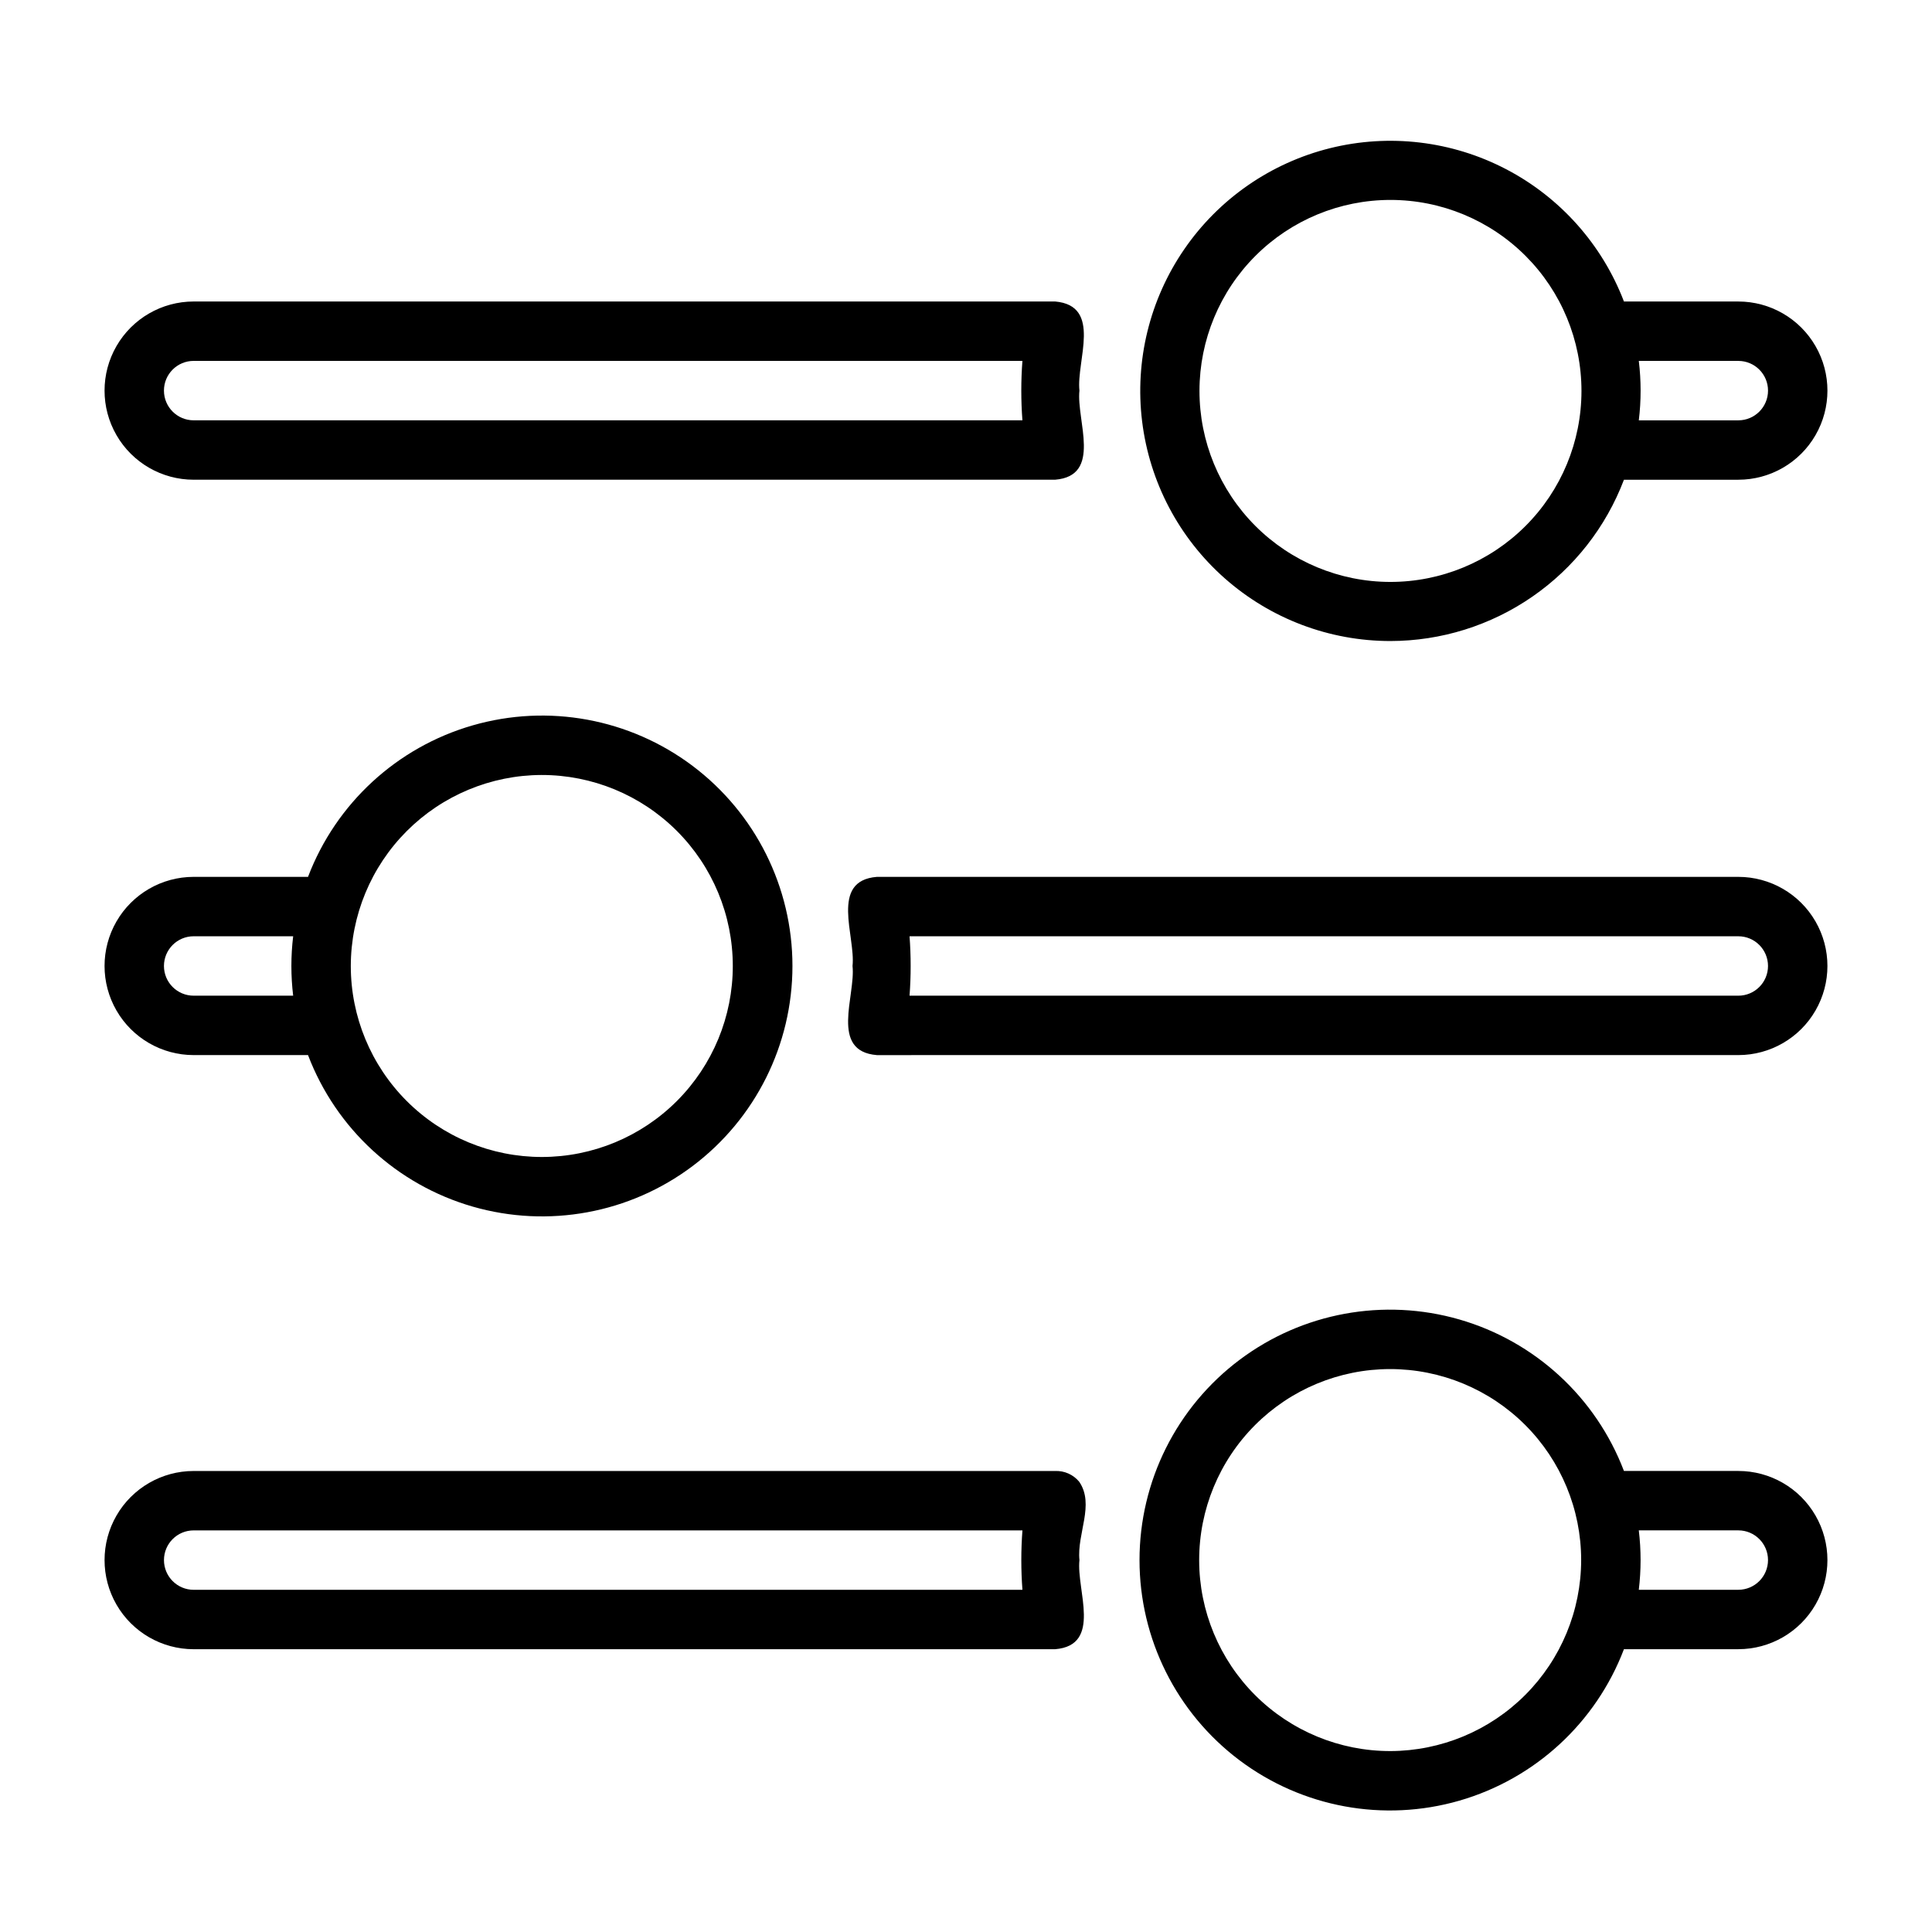
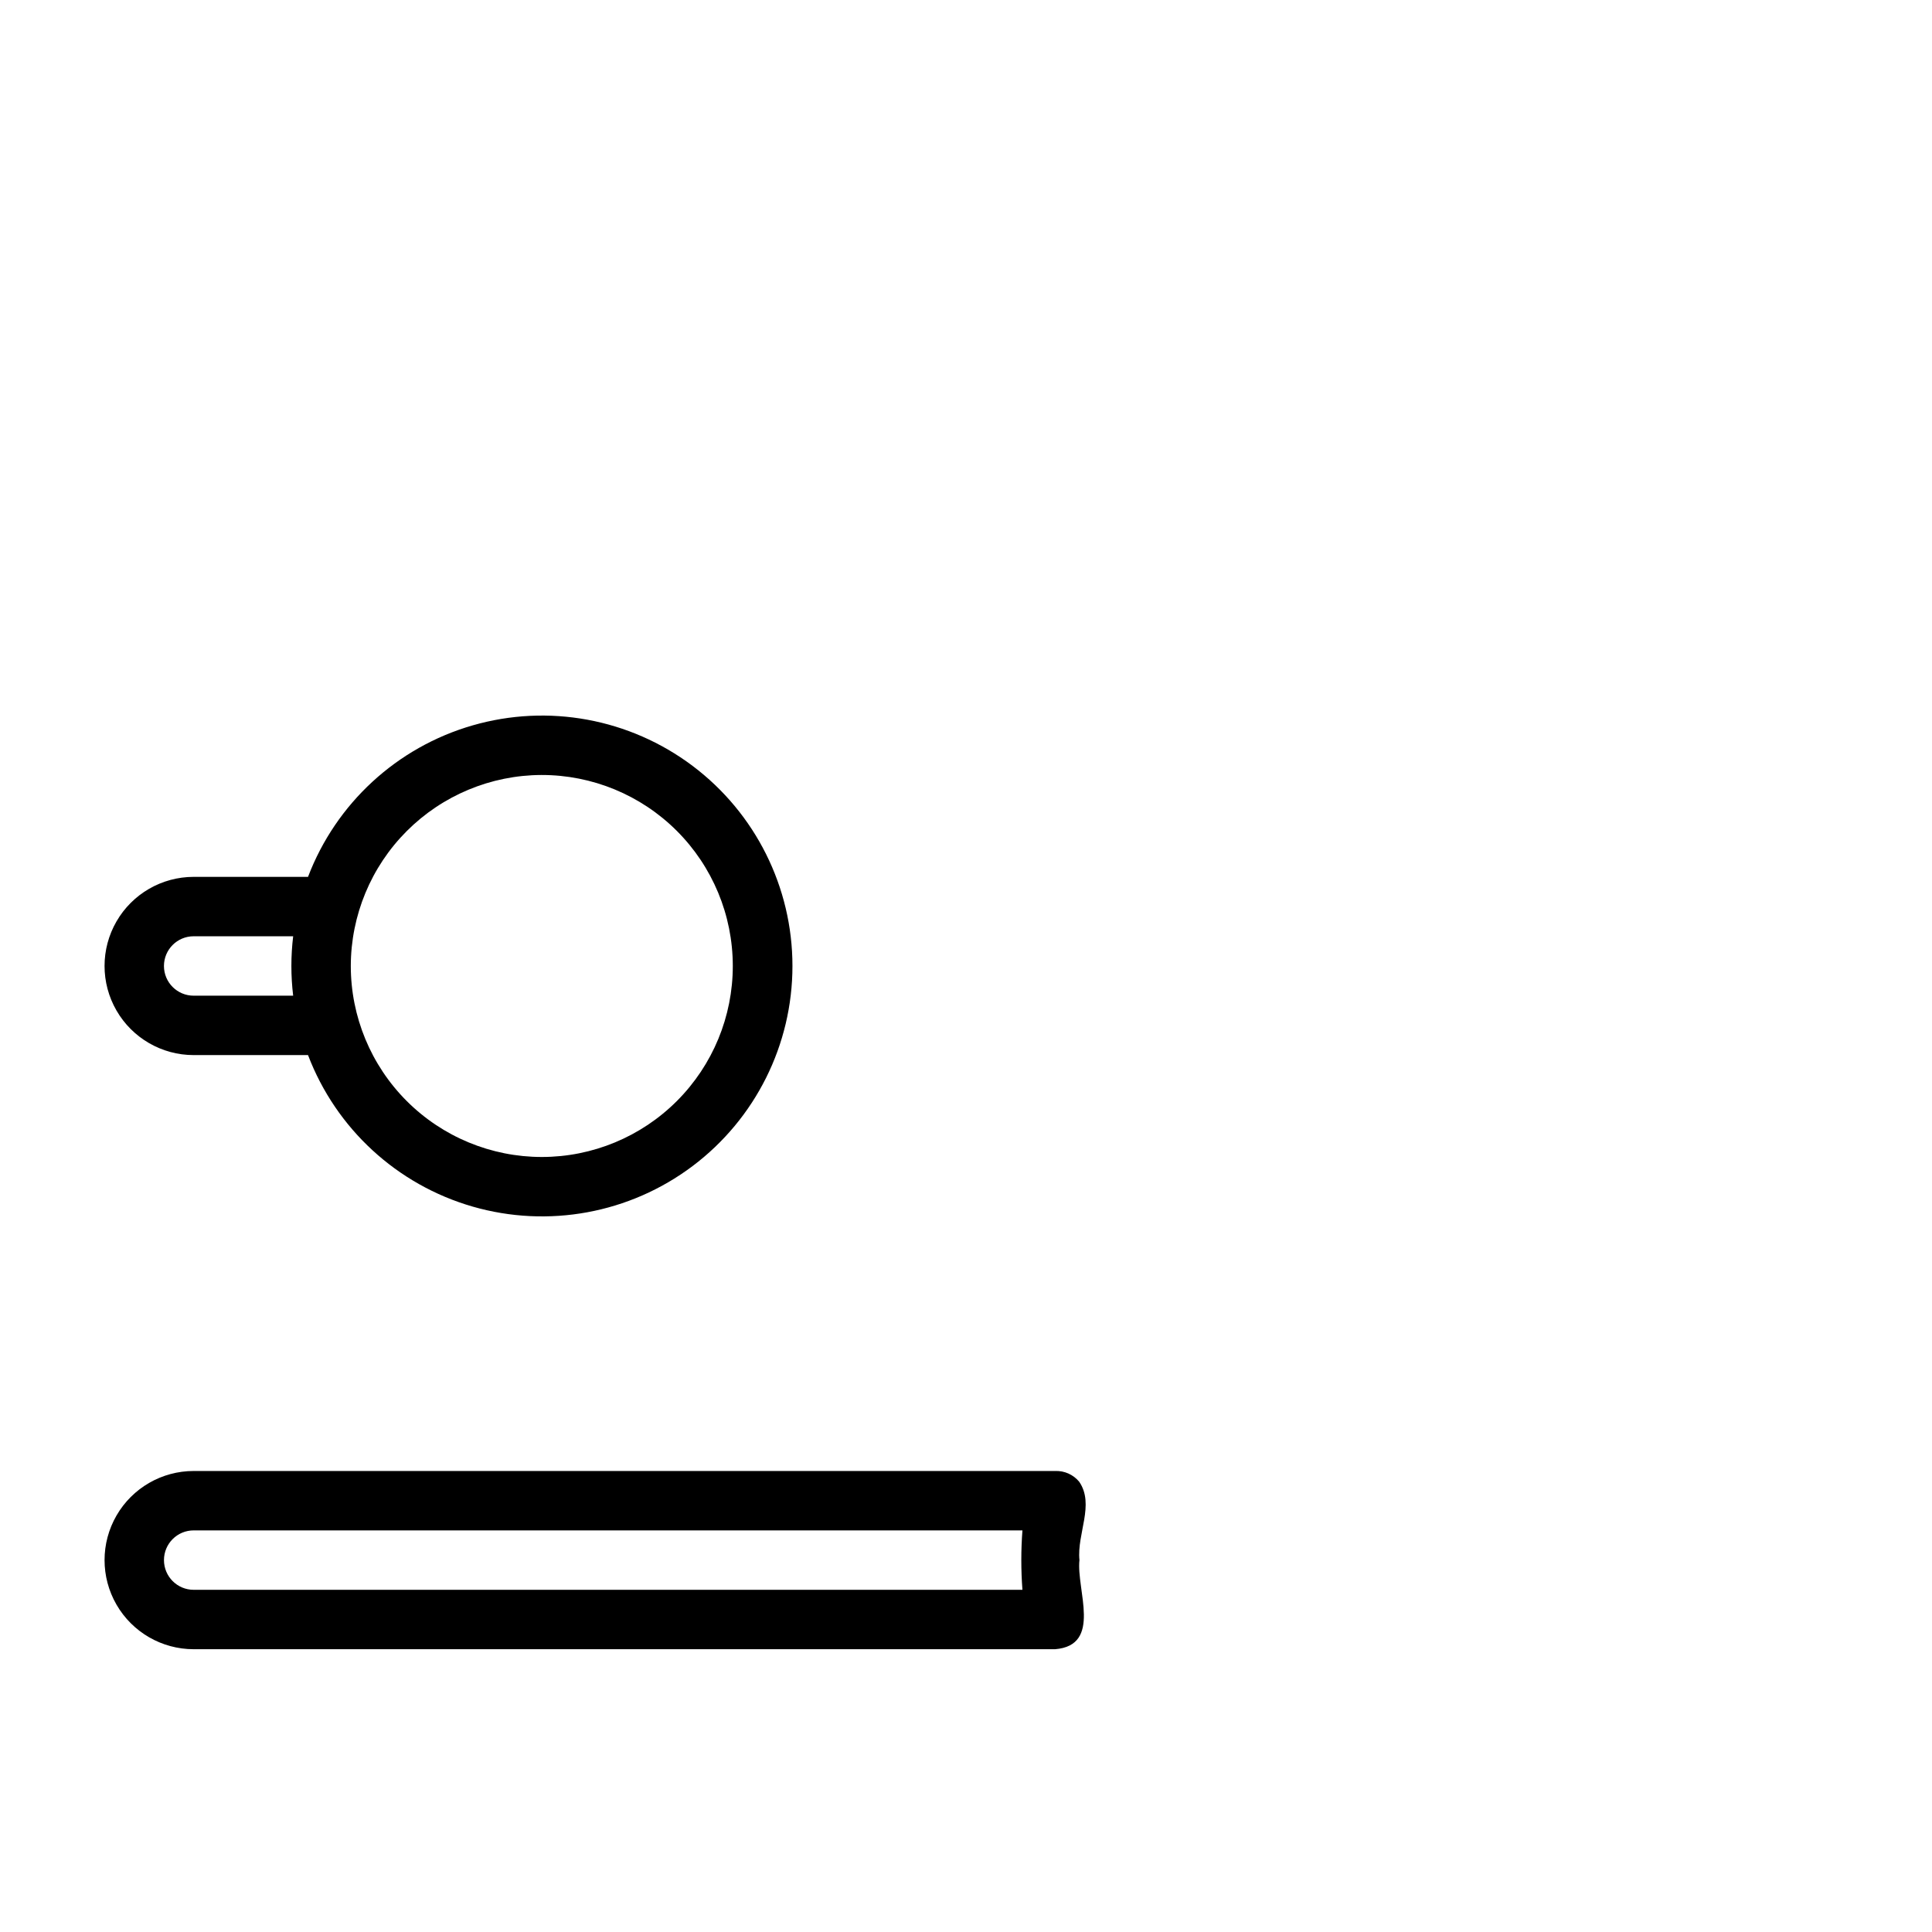
<svg xmlns="http://www.w3.org/2000/svg" fill="#000000" width="800px" height="800px" version="1.1" viewBox="144 144 512 512">
  <g>
    <path d="m195.32 423.61h30.309c7.422 19.492 23.574 34.359 43.613 40.145 20.035 5.781 41.625 1.812 58.293-10.727 16.668-12.535 26.473-32.176 26.473-53.031s-9.805-40.5-26.473-53.035c-16.668-12.535-38.258-16.508-58.293-10.723-20.039 5.781-36.191 20.648-43.613 40.141h-30.309c-8.434 0-16.23 4.5-20.449 11.809-4.219 7.305-4.219 16.309 0 23.613 4.219 7.309 12.016 11.809 20.449 11.809zm92.18-74.234 0.004 0.004c13.43-0.023 26.316 5.293 35.824 14.777 9.508 9.484 14.855 22.355 14.871 35.785 0.016 13.43-5.309 26.312-14.797 35.816-9.488 9.504-22.363 14.848-35.793 14.855-13.43 0.004-26.312-5.324-35.809-14.816-9.5-9.496-14.836-22.375-14.836-35.801 0.02-13.406 5.352-26.258 14.82-35.742 9.473-9.484 22.312-14.836 35.719-14.875zm-92.18 42.746h26.371c-0.629 5.231-0.629 10.516 0 15.746h-26.371c-4.348 0-7.871-3.523-7.871-7.871s3.523-7.875 7.871-7.875z" />
-     <path d="m604.67 376.38h-228.29c-12.594 1.023-5.59 15.742-6.453 23.617 0.867 7.871-6.141 22.594 6.453 23.617l228.29-0.004c8.438 0 16.234-4.5 20.453-11.809 4.219-7.305 4.219-16.309 0-23.613-4.219-7.309-12.016-11.809-20.453-11.809zm0 31.488h-219.63c0.391-5.242 0.391-10.504 0-15.746h219.63c4.348 0 7.871 3.527 7.871 7.875s-3.523 7.871-7.871 7.871z" />
-     <path d="m195.32 271.13h228.29c12.594-1.023 5.59-15.742 6.453-23.617-0.867-7.871 6.141-22.516-6.453-23.617l-228.29 0.004c-8.434 0-16.23 4.5-20.449 11.809-4.219 7.305-4.219 16.309 0 23.613 4.219 7.309 12.016 11.809 20.449 11.809zm0-31.488h219.63c-0.395 5.242-0.395 10.504 0 15.746h-219.63c-4.348 0-7.871-3.527-7.871-7.875s3.523-7.871 7.871-7.871z" />
-     <path d="m512.49 313.88c13.43-0.02 26.539-4.113 37.586-11.75 11.051-7.633 19.52-18.441 24.289-30.996h30.309c8.438 0 16.234-4.5 20.453-11.809 4.219-7.305 4.219-16.309 0-23.613-4.219-7.309-12.016-11.809-20.453-11.809h-30.309c-5.785-15.117-16.902-27.594-31.254-35.078s-30.945-9.457-46.652-5.551c-15.707 3.91-29.441 13.43-38.609 26.766-9.172 13.336-13.148 29.566-11.176 45.633s9.754 30.852 21.879 41.574 27.754 16.641 43.938 16.633zm92.184-74.234c4.348 0 7.871 3.523 7.871 7.871s-3.523 7.875-7.871 7.875h-26.371c0.316-2.613 0.477-5.242 0.473-7.875 0-2.629-0.156-5.258-0.473-7.871zm-92.184-42.664c13.43 0 26.309 5.336 35.801 14.832 9.496 9.5 14.824 22.383 14.816 35.809-0.004 13.43-5.348 26.305-14.852 35.793-9.504 9.488-22.387 14.812-35.816 14.801-13.43-0.016-26.301-5.367-35.785-14.875-9.484-9.508-14.801-22.395-14.781-35.824 0.023-13.41 5.363-26.262 14.855-35.738 9.488-9.477 22.352-14.797 35.762-14.797z" />
-     <path d="m604.67 533.82h-30.309c-7.422-19.492-23.574-34.359-43.609-40.145-20.039-5.781-41.629-1.812-58.297 10.727-16.668 12.535-26.473 32.176-26.473 53.031s9.805 40.5 26.473 53.035 38.258 16.508 58.297 10.723c20.035-5.781 36.188-20.648 43.609-40.141h30.309c8.438 0 16.234-4.5 20.453-11.809 4.219-7.305 4.219-16.309 0-23.613-4.219-7.309-12.016-11.809-20.453-11.809zm-92.184 74.23c-13.426 0.023-26.316-5.293-35.824-14.777-9.508-9.484-14.855-22.355-14.871-35.785-0.012-13.43 5.309-26.312 14.797-35.816 9.488-9.504 22.367-14.848 35.793-14.855 13.43-0.004 26.312 5.324 35.812 14.816 9.496 9.496 14.832 22.375 14.832 35.801-0.02 13.406-5.348 26.258-14.82 35.742-9.469 9.484-22.312 14.836-35.719 14.875zm92.184-42.742h-26.371c0.629-5.231 0.629-10.516 0-15.746h26.371c4.348 0 7.871 3.523 7.871 7.871s-3.523 7.875-7.871 7.875z" />
    <path d="m429.99 536.66c-1.57-1.887-3.926-2.934-6.379-2.832h-228.29c-8.434 0-16.23 4.5-20.449 11.809-4.219 7.305-4.219 16.309 0 23.613 4.219 7.309 12.016 11.809 20.449 11.809h228.29c12.594-1.023 5.59-15.742 6.453-23.617-0.707-7.004 4.098-14.719-0.074-20.781zm-15.035 28.656h-219.63c-4.348 0-7.871-3.527-7.871-7.875s3.523-7.871 7.871-7.871h219.63c-0.395 5.242-0.395 10.504 0 15.746z" />
  </g>
</svg>